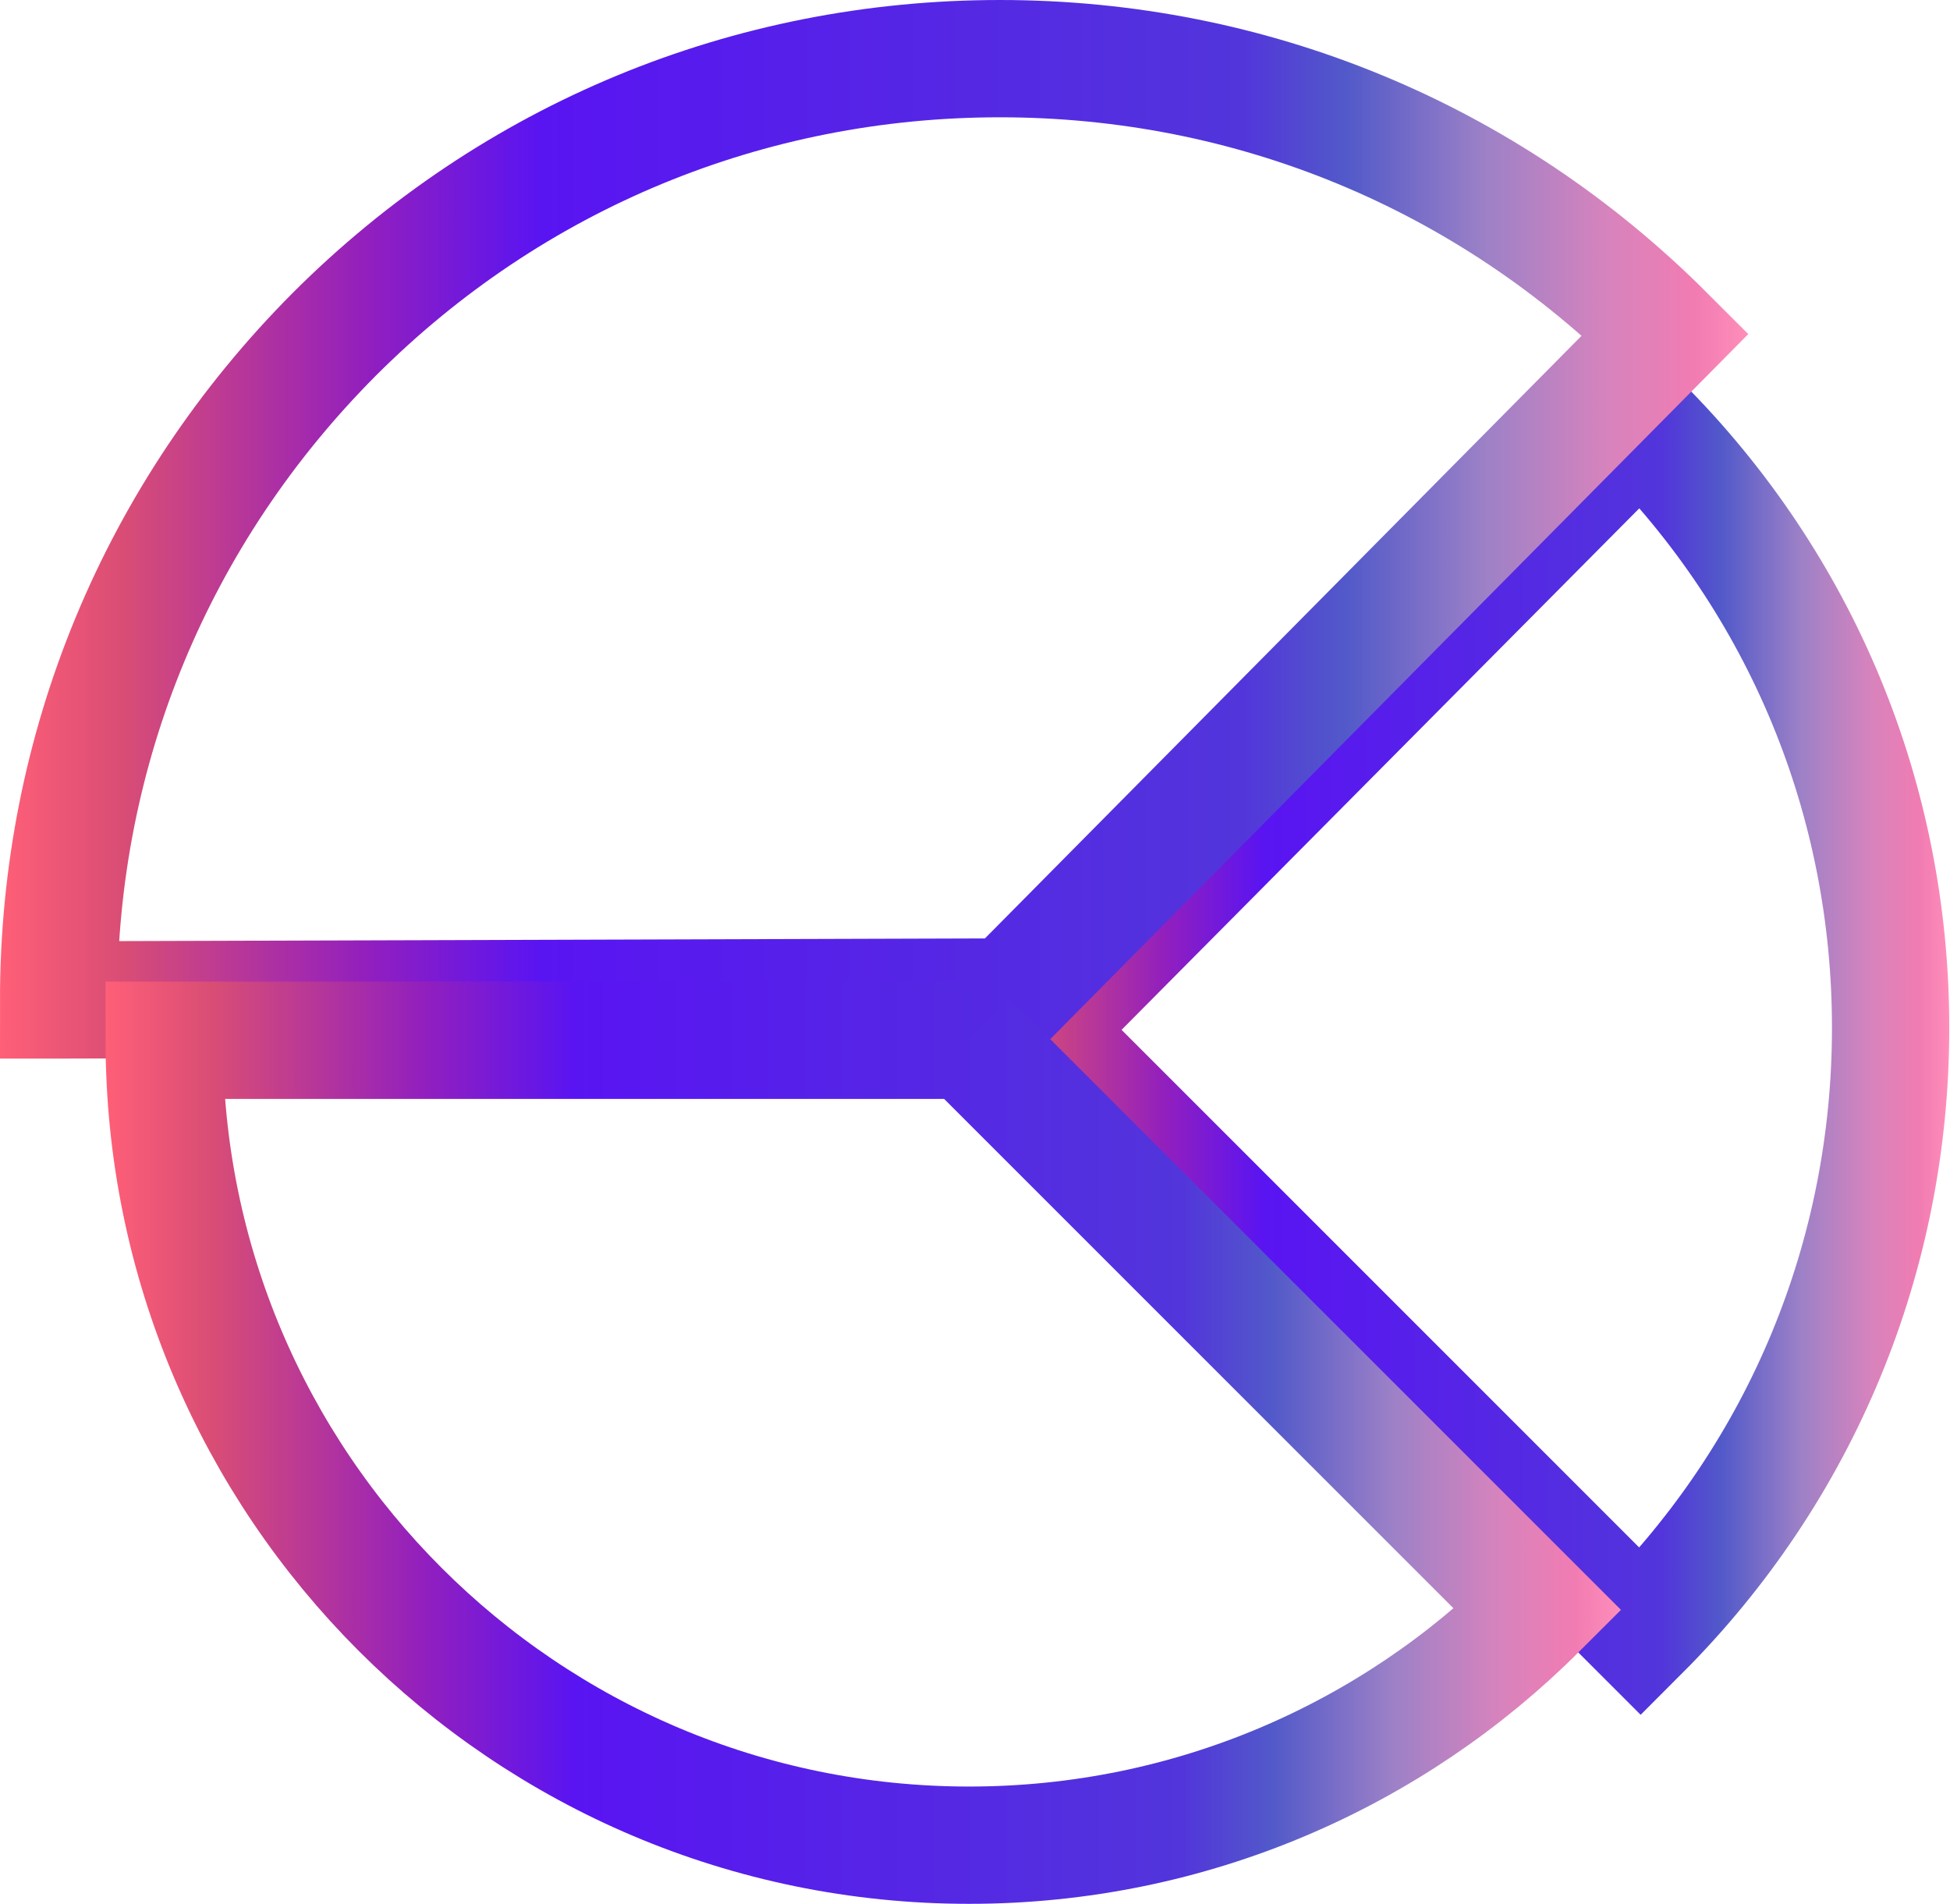
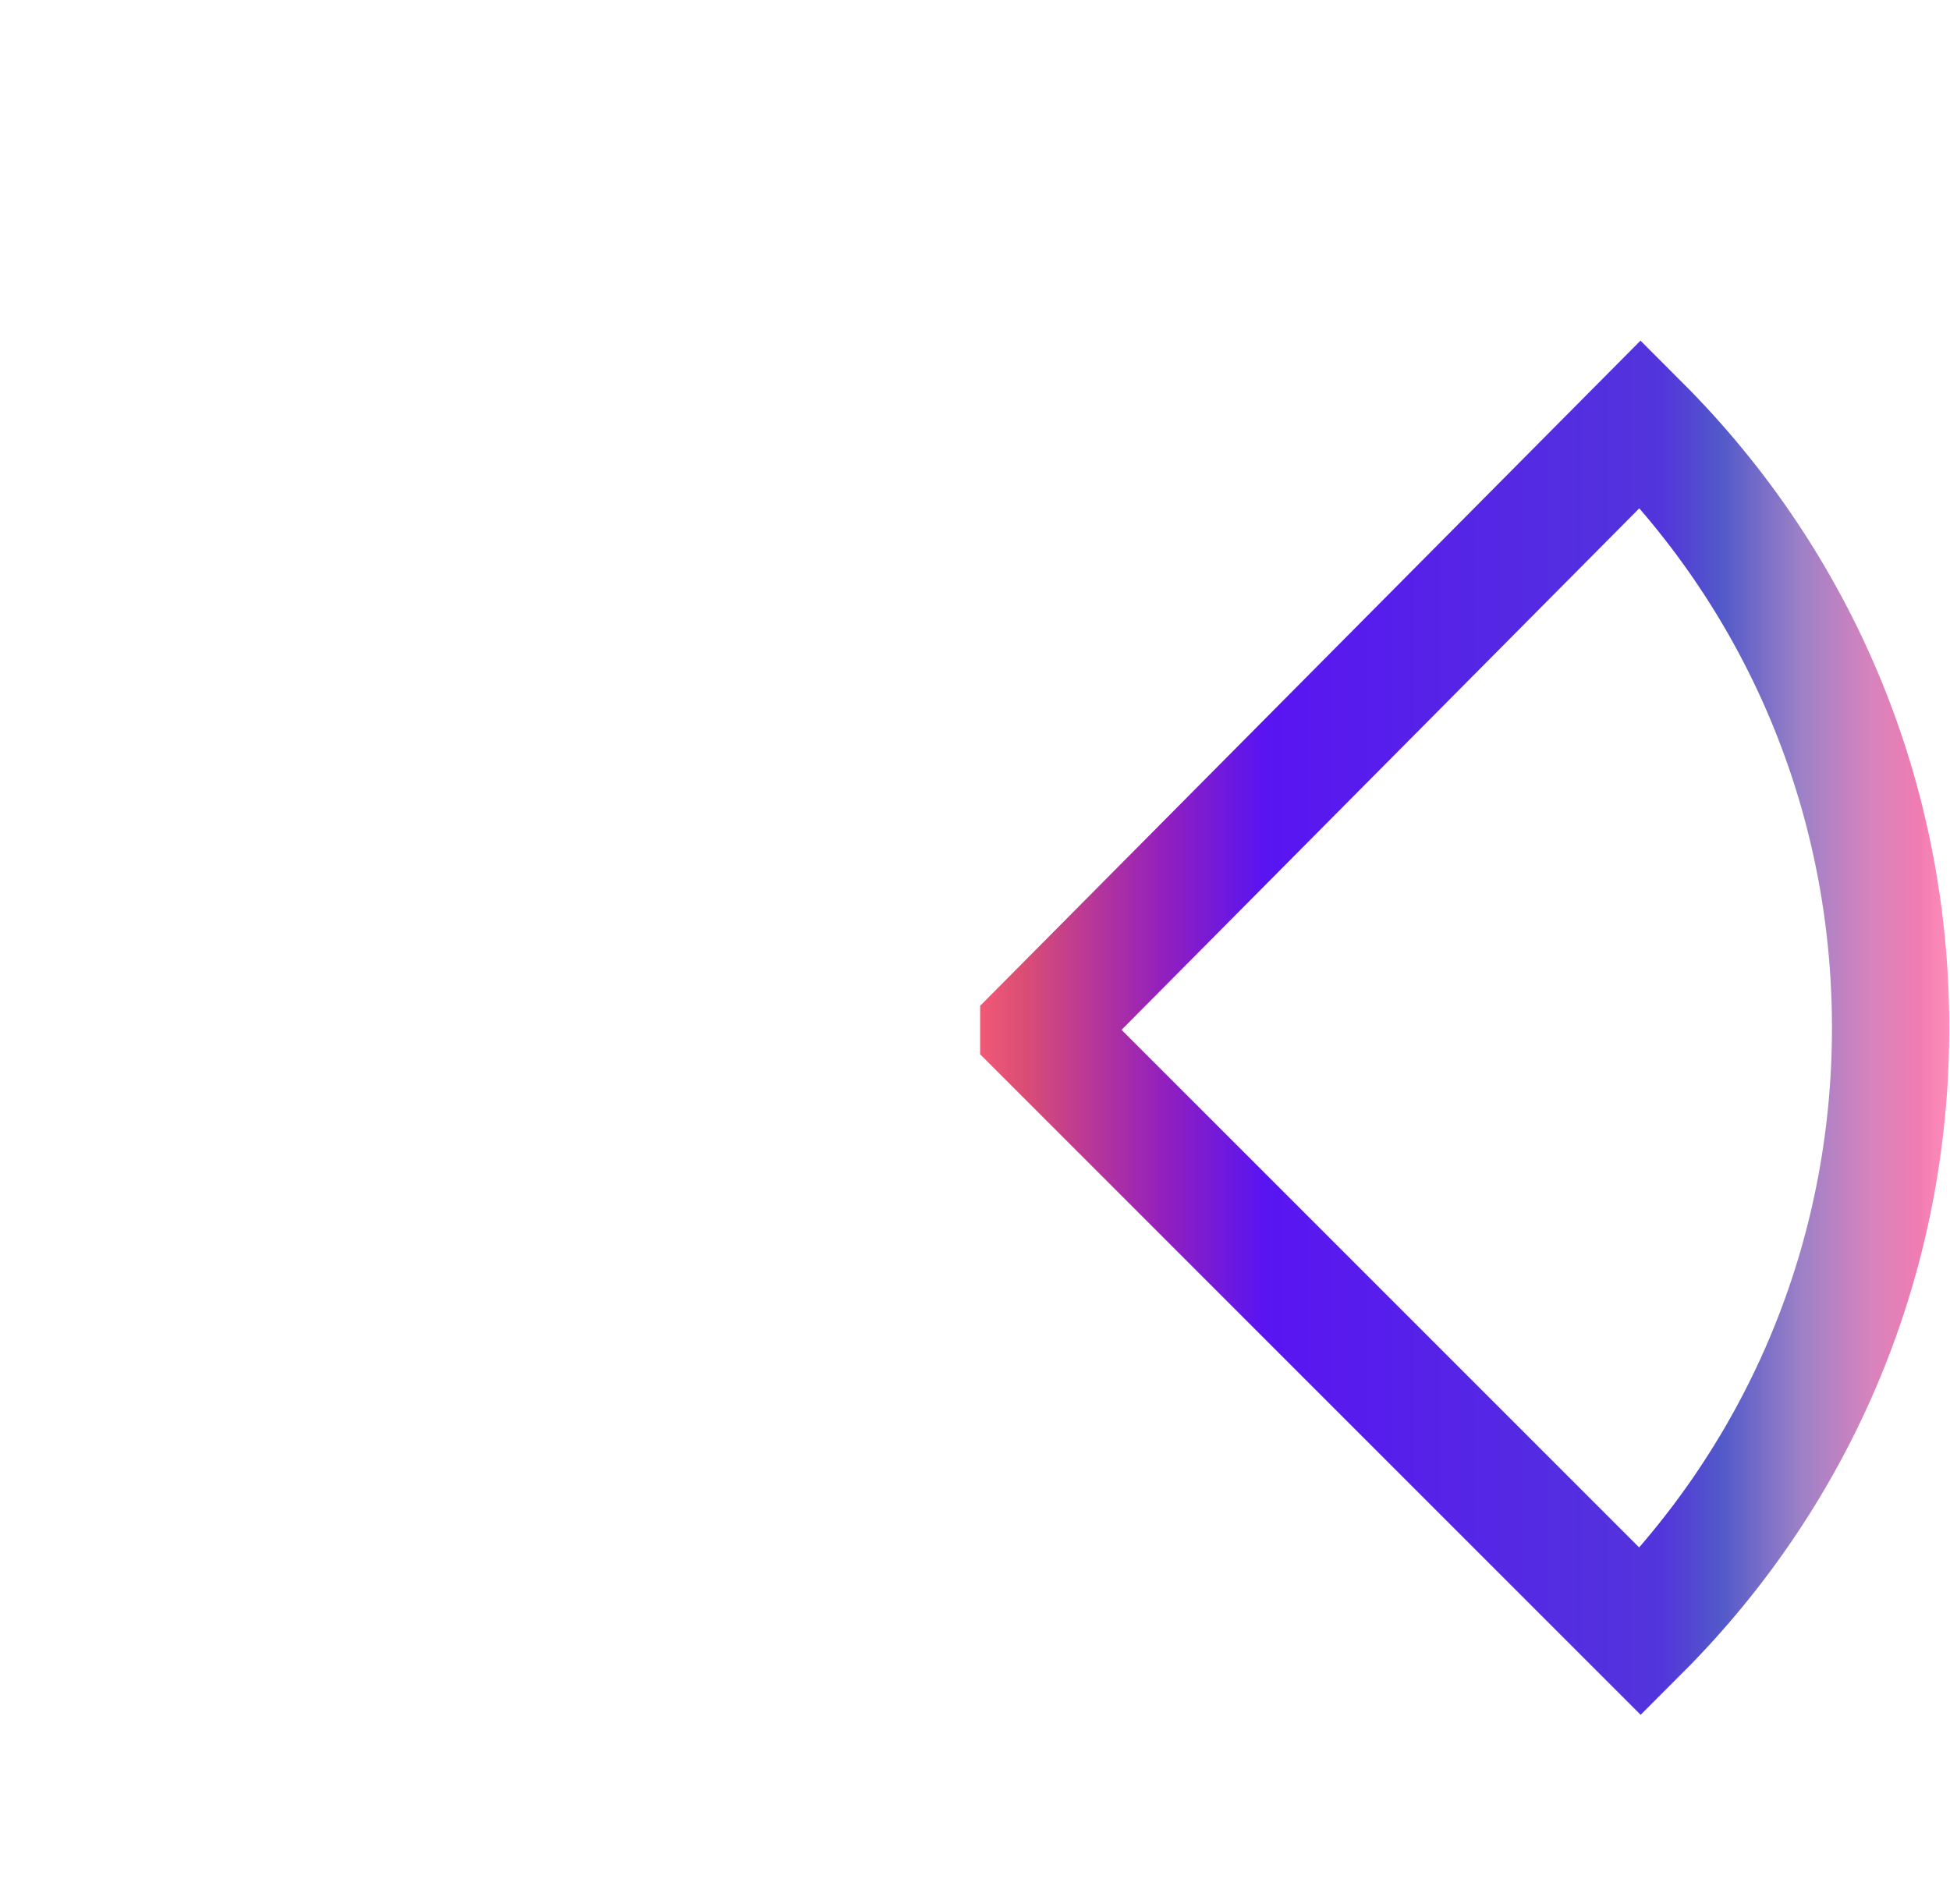
<svg xmlns="http://www.w3.org/2000/svg" xmlns:xlink="http://www.w3.org/1999/xlink" id="Layer_2" viewBox="0 0 26.6 25.97">
  <defs>
    <style>.cls-1{stroke:url(#New_Gradient_Swatch_3-2);}.cls-1,.cls-2,.cls-3{fill:none;stroke-linecap:round;stroke-miterlimit:10;stroke-width:1.6px;}.cls-2{stroke:url(#New_Gradient_Swatch_3-3);}.cls-3{stroke:url(#New_Gradient_Swatch_3);}</style>
    <linearGradient id="New_Gradient_Swatch_3" x1="13.04" y1="14.02" x2="26.6" y2="14.02" gradientUnits="userSpaceOnUse">
      <stop offset="0" stop-color="#ff5f77" />
      <stop offset=".07" stop-color="#d94d75" />
      <stop offset=".21" stop-color="#921fbe" />
      <stop offset=".31" stop-color="#5914f2" />
      <stop offset=".71" stop-color="#5235db" />
      <stop offset=".77" stop-color="#5259c9" />
      <stop offset=".85" stop-color="#9d81c7" />
      <stop offset=".92" stop-color="#d783bd" />
      <stop offset=".97" stop-color="#f17cb2" />
      <stop offset="1" stop-color="#ff8eba" />
    </linearGradient>
    <linearGradient id="New_Gradient_Swatch_3-2" x1="0" y1="7.22" x2="23.84" y2="7.22" xlink:href="#New_Gradient_Swatch_3" />
    <linearGradient id="New_Gradient_Swatch_3-3" x1="1.44" y1="19.68" x2="22.11" y2="19.68" xlink:href="#New_Gradient_Swatch_3" />
  </defs>
  <g id="Layer_1-2">
    <g>
      <path class="cls-3" d="m14.17,14.05l8.21-8.27c2.2,2.2,3.41,5.13,3.41,8.24s-1.21,6.04-3.41,8.24l-8.21-8.21Z" />
-       <path class="cls-1" d="m.8,13.64c0-3.43,1.34-6.65,3.76-9.08C6.99,2.13,10.21.8,13.64.8s6.65,1.33,9.08,3.76l-8.95,9.04-12.96.04Z" />
-       <path class="cls-2" d="m13.22,14.19H2.24c0,6.06,4.92,10.98,10.98,10.98,3.03,0,5.78-1.23,7.76-3.21l-7.74-7.74-.03-.03Z" />
    </g>
  </g>
</svg>